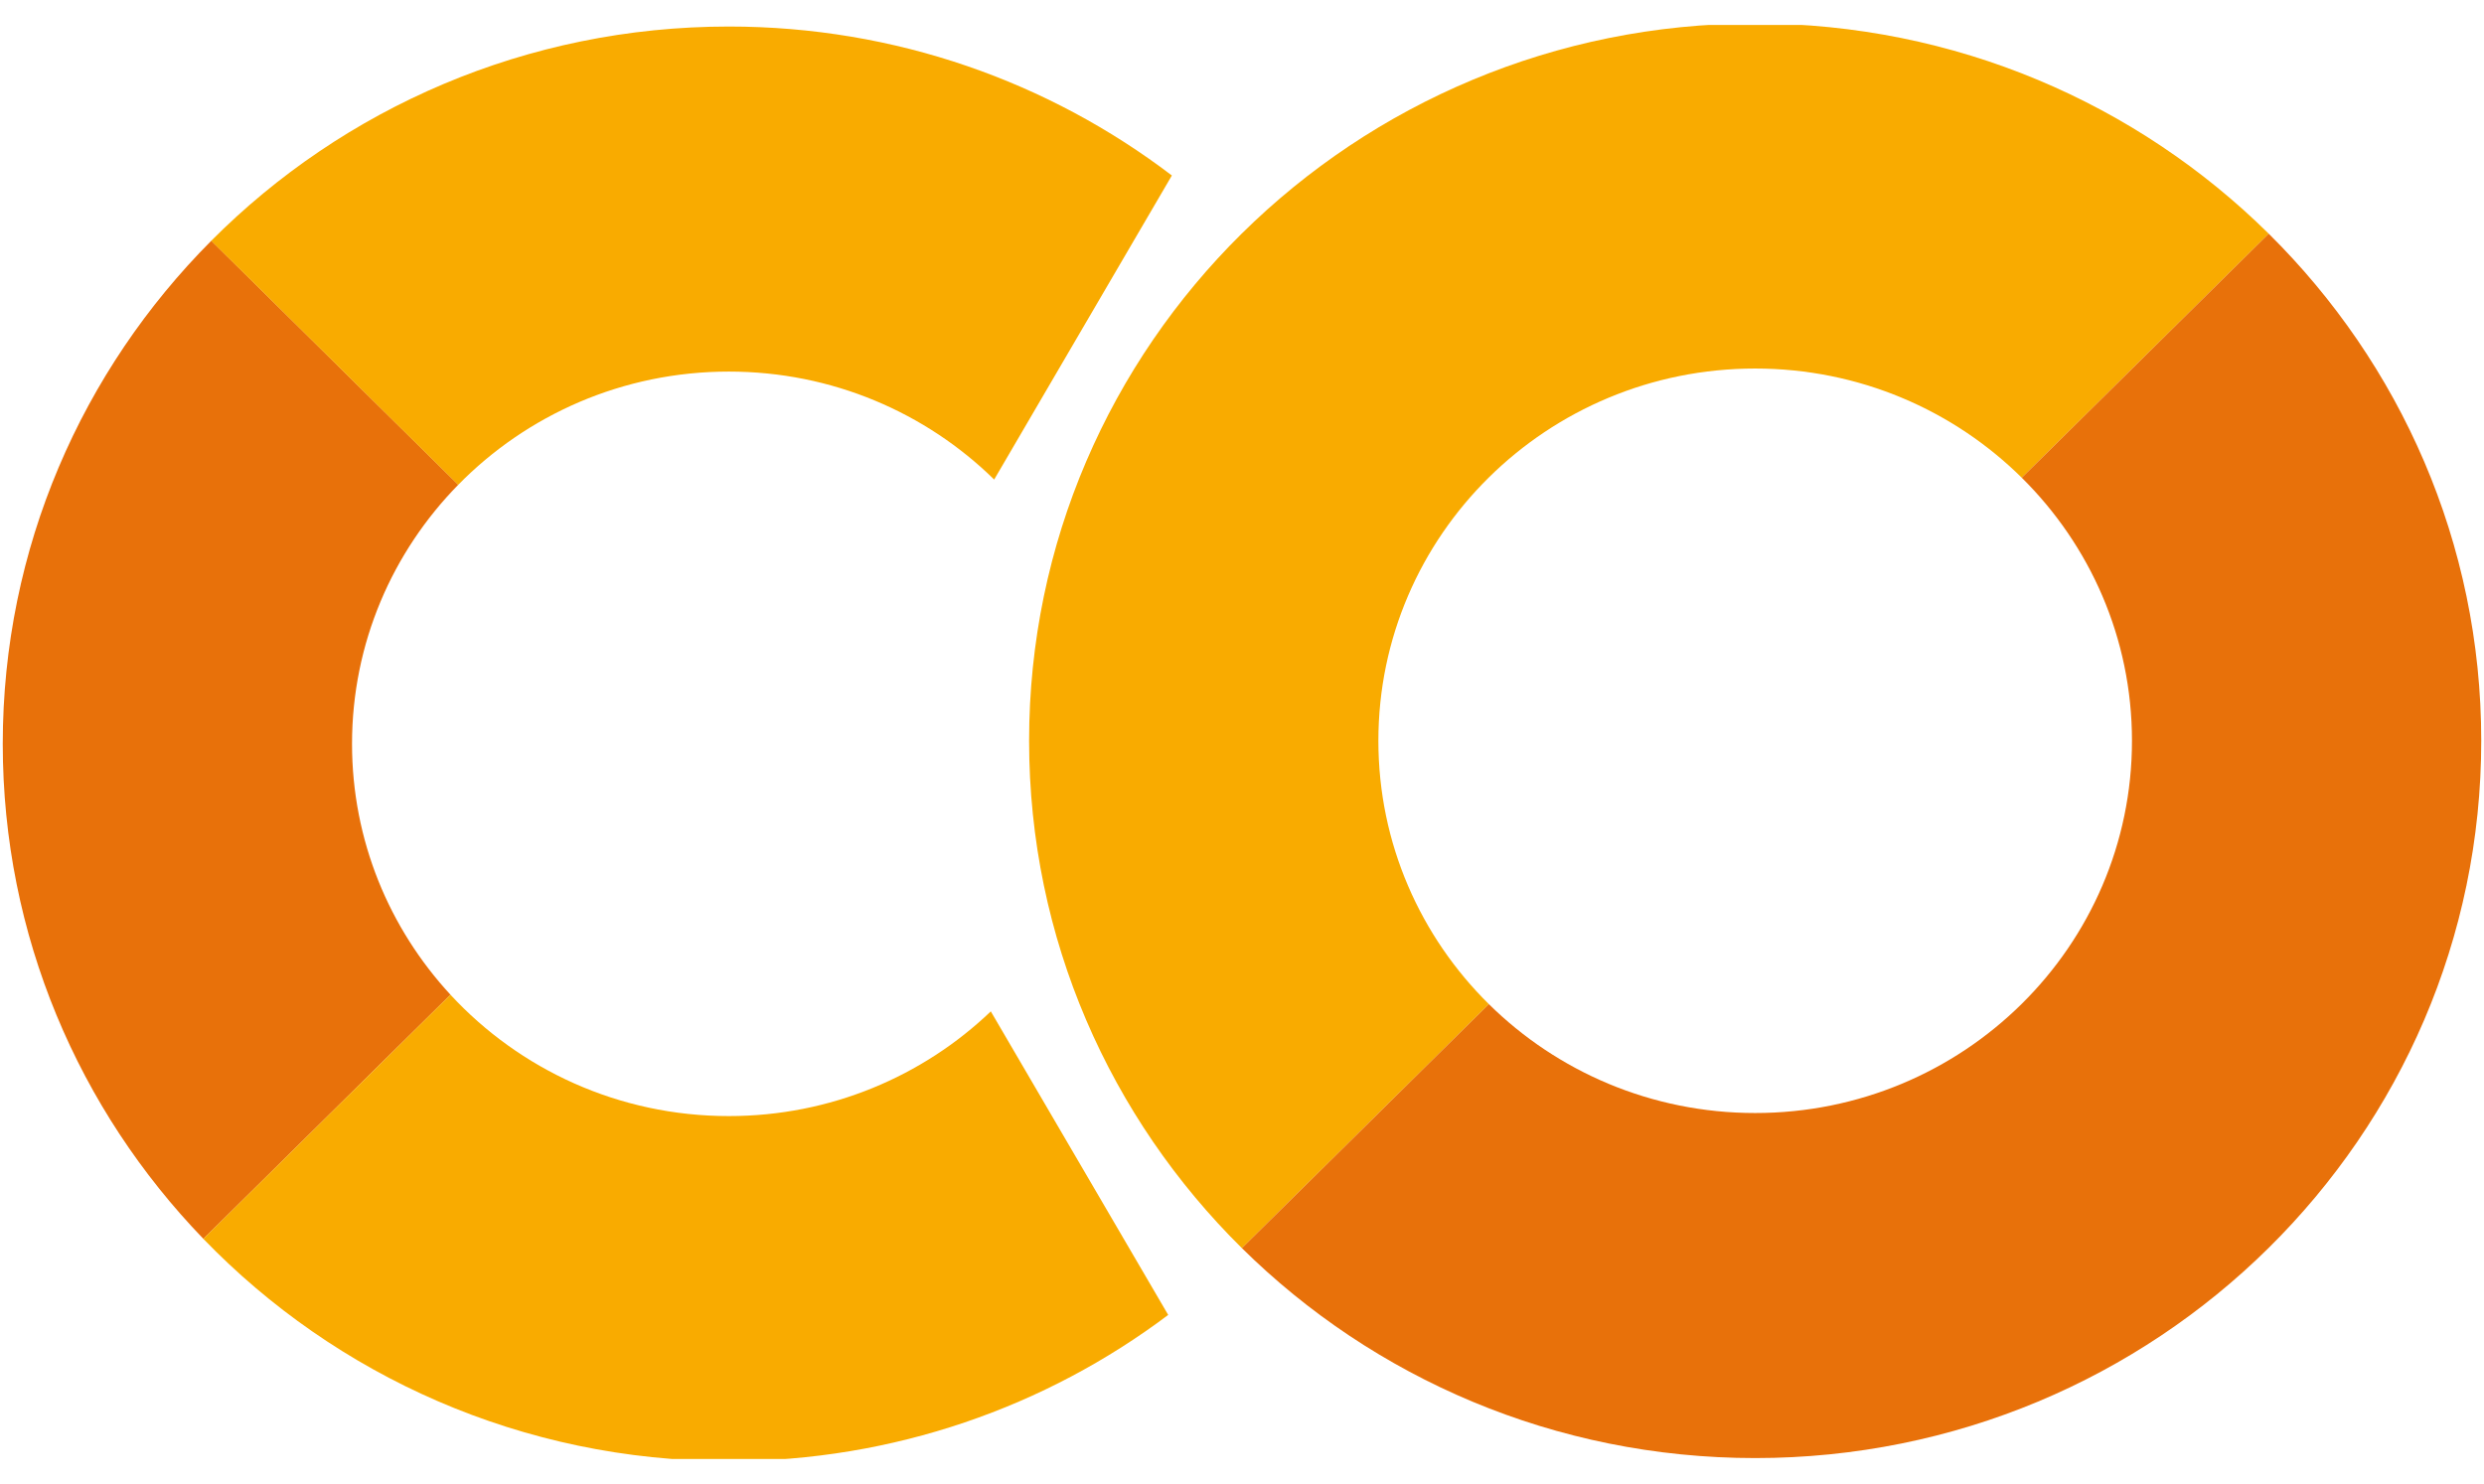
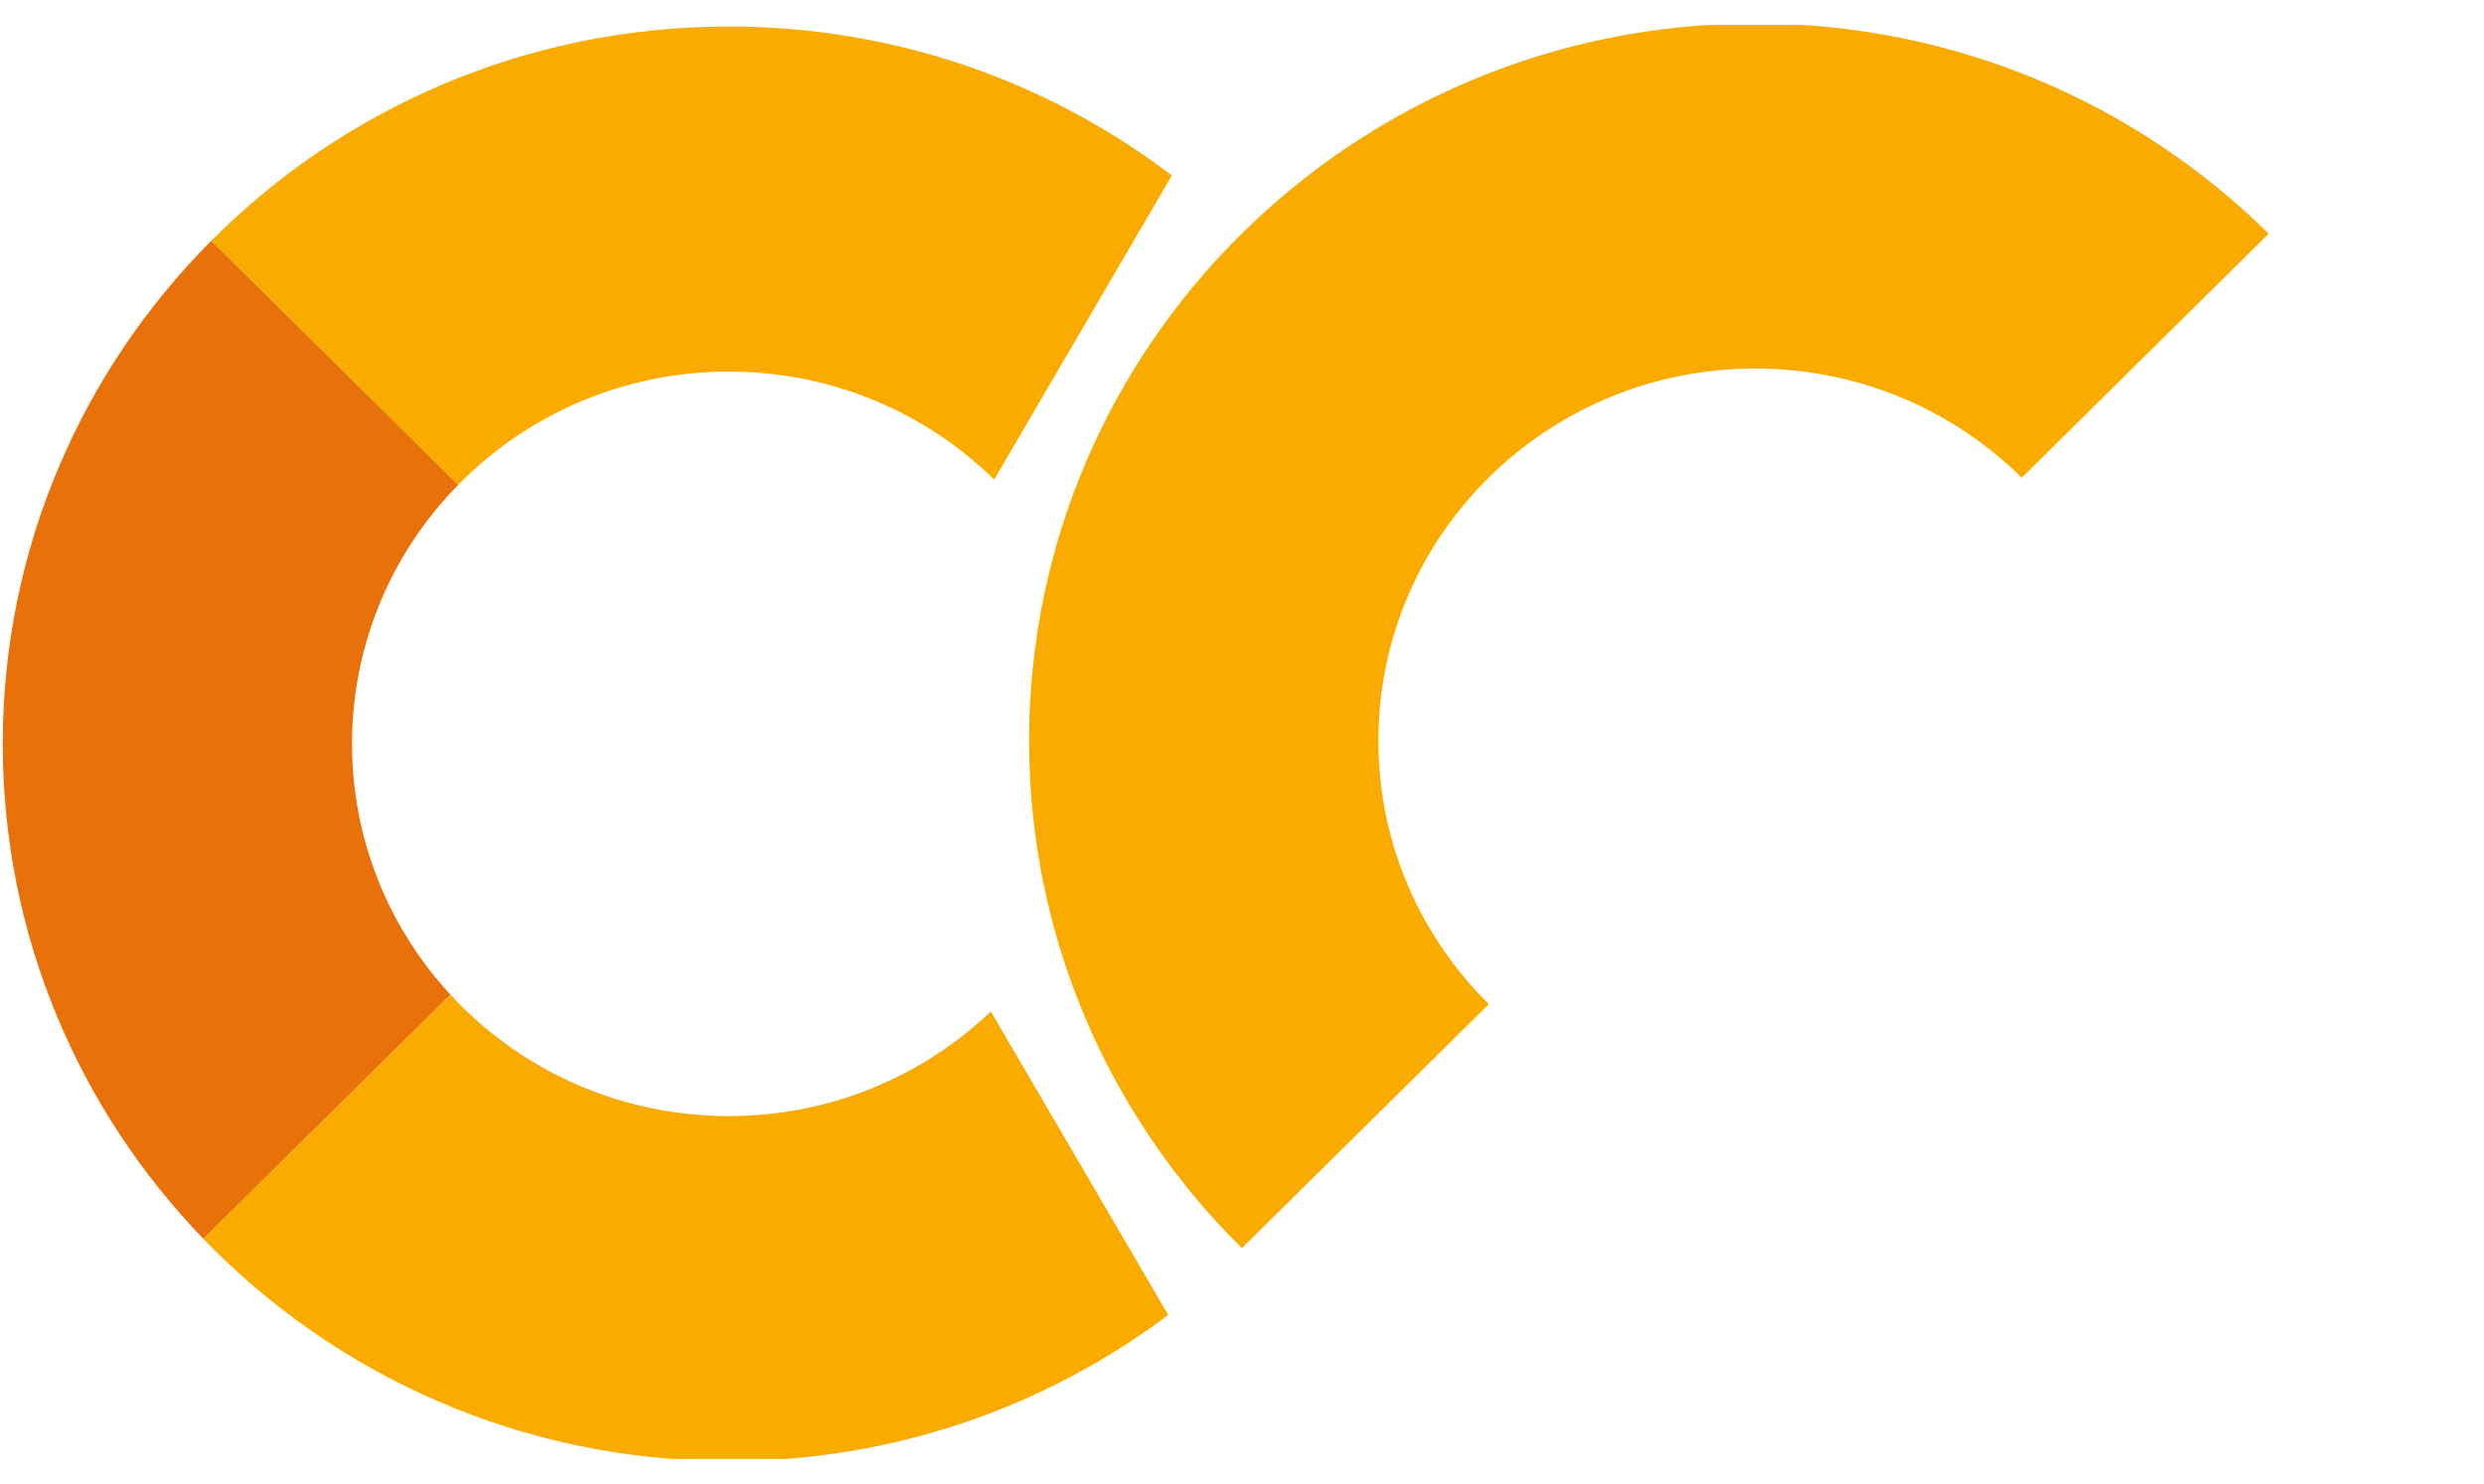
<svg xmlns="http://www.w3.org/2000/svg" width="82" height="49" viewBox="0 0 82 49" fill="none">
  <g clip-path="url(#clip0_4321_5752)">
    <path fill-rule="evenodd" clip-rule="evenodd" d="M6.714 40.908L14.871 32.847C12.852 30.661 11.621 27.754 11.621 24.562C11.621 21.236 12.958 18.219 15.129 16.006L6.976 7.949C2.718 12.224 0.091 18.09 0.091 24.562C0.091 30.9 2.611 36.657 6.714 40.908Z" fill="#E8710A" />
    <path fill-rule="evenodd" clip-rule="evenodd" d="M38.685 5.795C34.638 2.711 29.566 0.876 24.06 0.876C17.37 0.876 11.321 3.584 6.973 7.951L15.127 16.009C17.387 13.703 20.554 12.27 24.06 12.27C27.477 12.27 30.572 13.631 32.819 15.835L38.685 5.795Z" fill="#F9AB00" />
    <path fill-rule="evenodd" clip-rule="evenodd" d="M32.708 33.397C30.469 35.537 27.42 36.854 24.06 36.854C20.42 36.854 17.145 35.309 14.871 32.847L6.713 40.908C11.079 45.43 17.236 48.248 24.06 48.248C29.511 48.248 34.537 46.449 38.564 43.42L32.708 33.397Z" fill="#F9AB00" />
    <path fill-rule="evenodd" clip-rule="evenodd" d="M40.996 41.214C36.656 36.927 33.972 31.004 33.972 24.461C33.972 11.38 44.703 0.775 57.94 0.775C64.561 0.775 70.555 3.428 74.893 7.717L66.74 15.774C64.489 13.547 61.377 12.169 57.94 12.169C51.071 12.169 45.502 17.673 45.502 24.461C45.502 27.858 46.896 30.933 49.149 33.157L40.996 41.214Z" fill="#F9AB00" />
-     <path fill-rule="evenodd" clip-rule="evenodd" d="M74.893 7.717L66.74 15.774C68.988 17.998 70.379 21.069 70.379 24.461C70.379 31.25 64.81 36.753 57.94 36.753C54.508 36.753 51.4 35.379 49.149 33.157L40.996 41.214C45.333 45.498 51.324 48.147 57.94 48.147C71.178 48.147 81.909 37.543 81.909 24.461C81.909 17.923 79.228 12.003 74.893 7.717Z" fill="#E8710A" />
  </g>
  <defs>
    <clipPath id="clip0_4321_5752">
      <rect width="82" height="47.352" fill="white" transform="translate(0 0.824)" />
    </clipPath>
  </defs>
</svg>